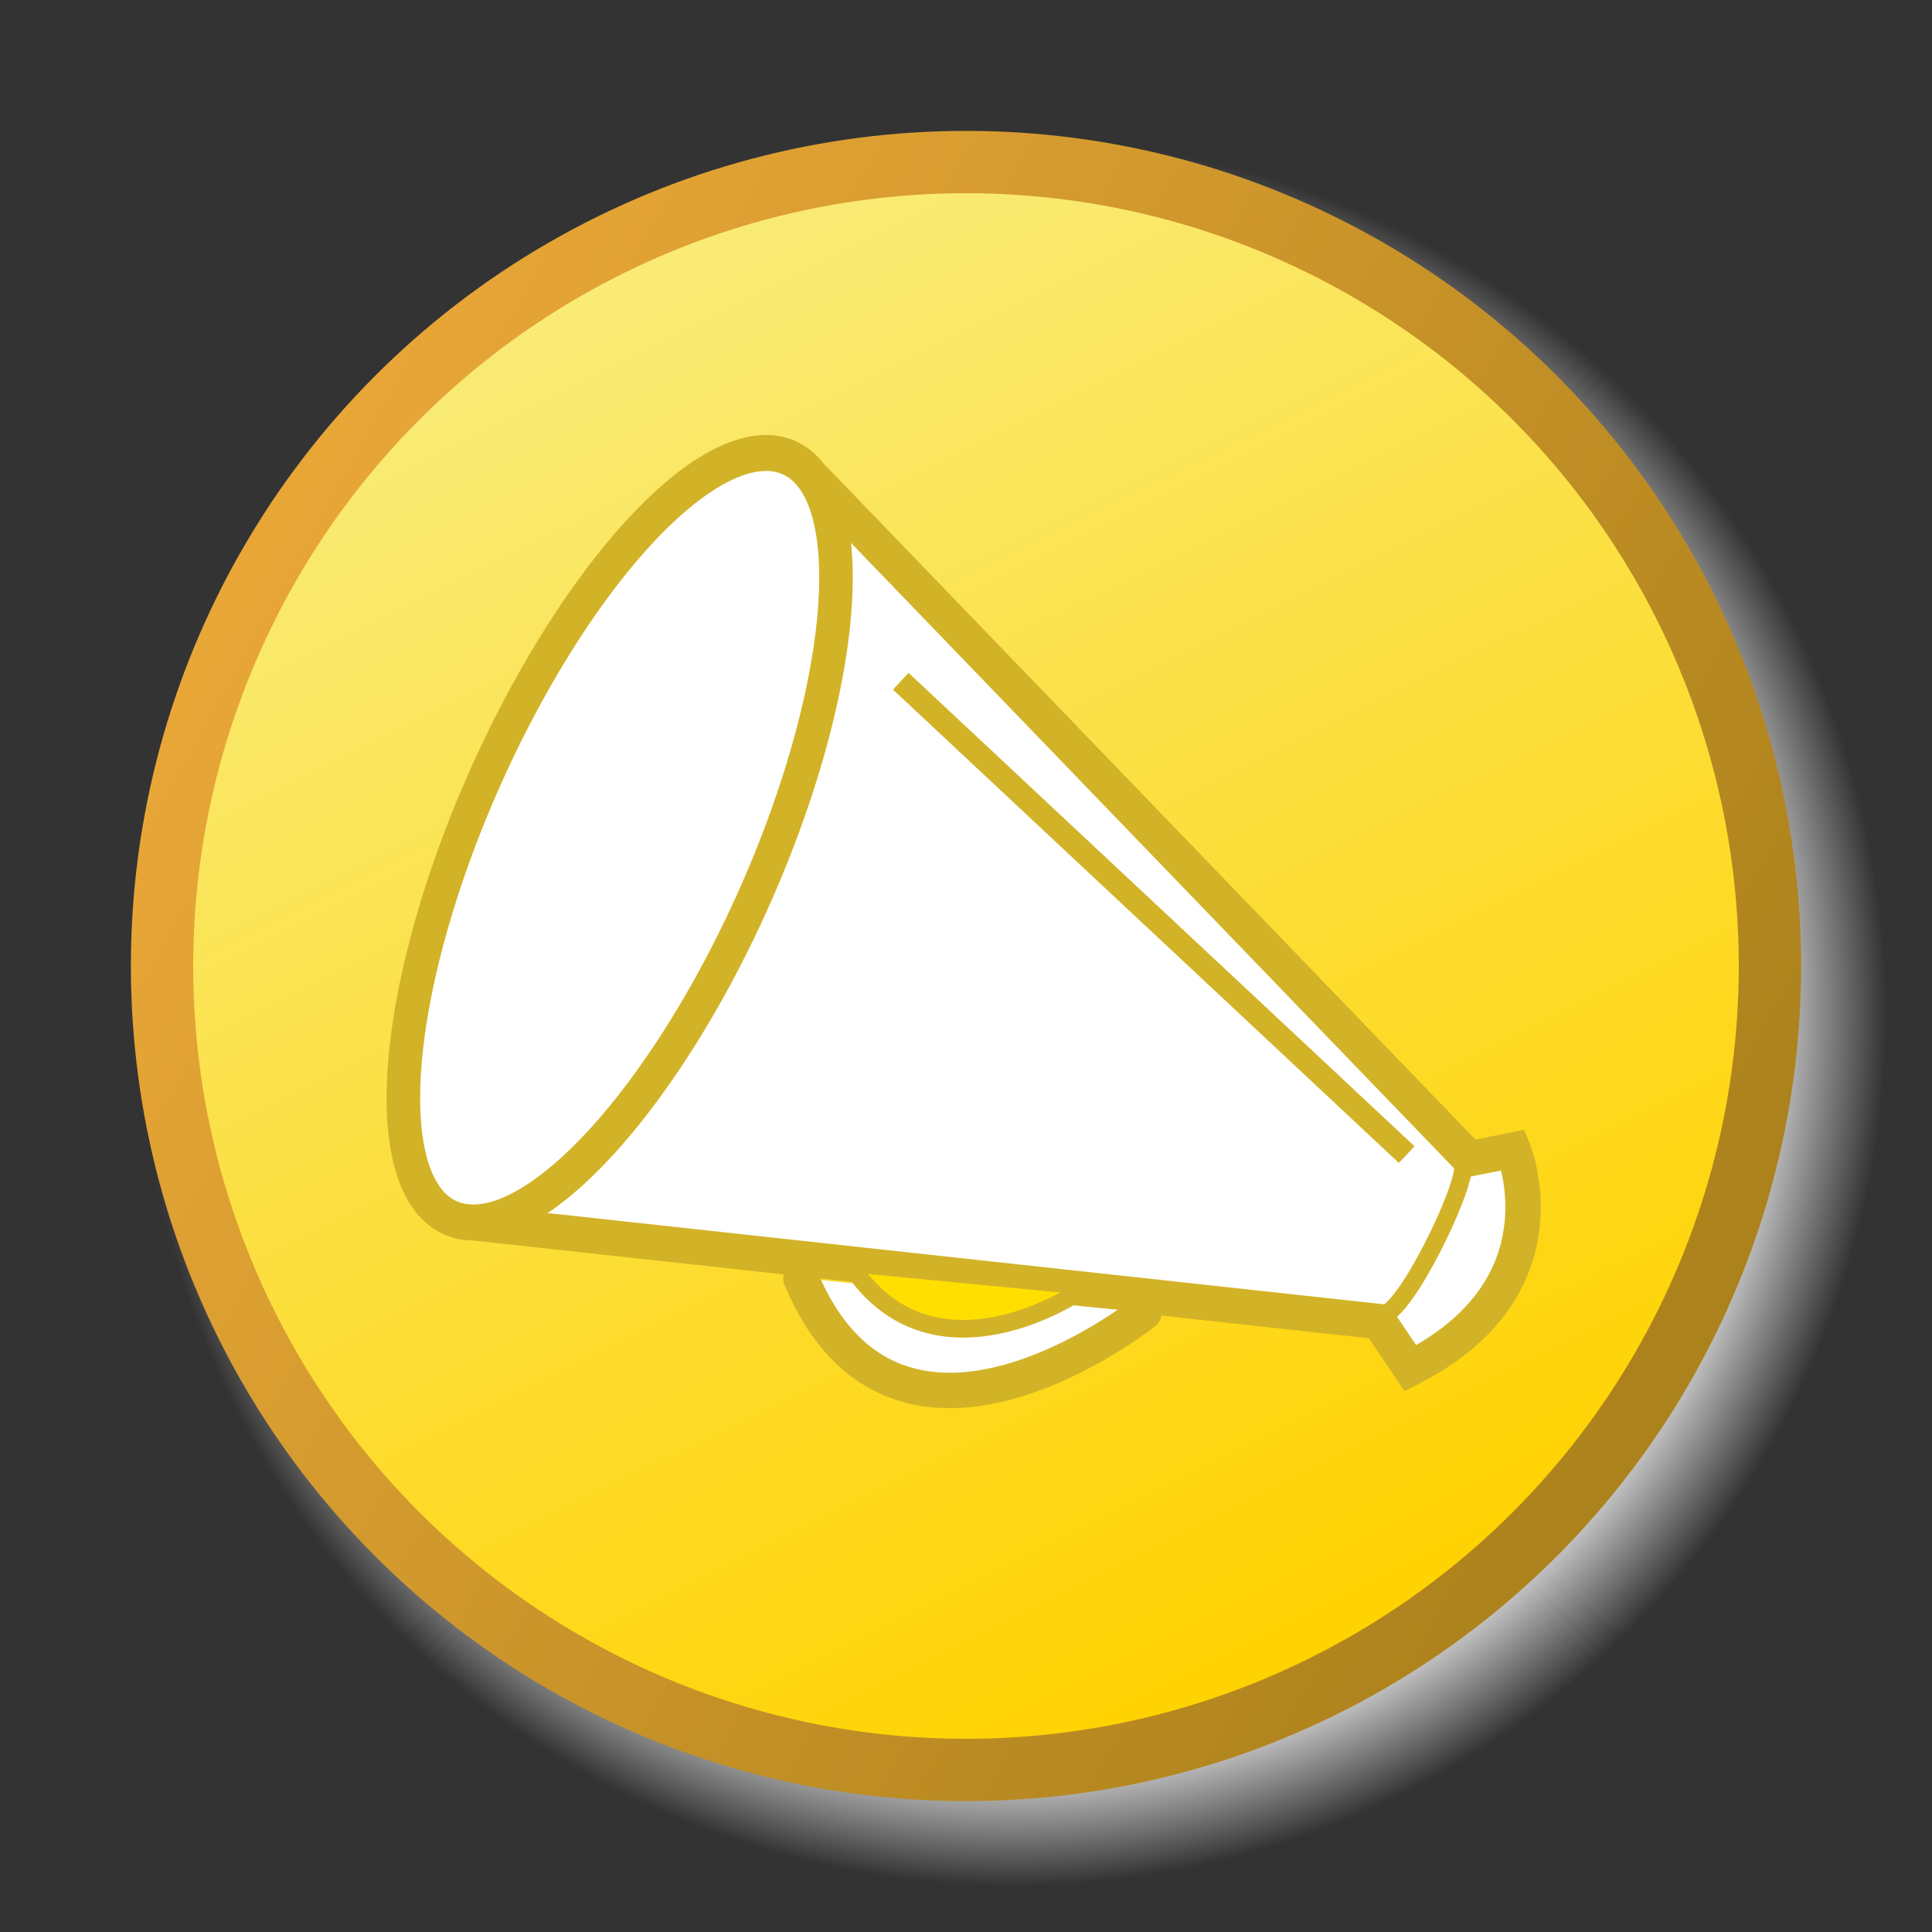
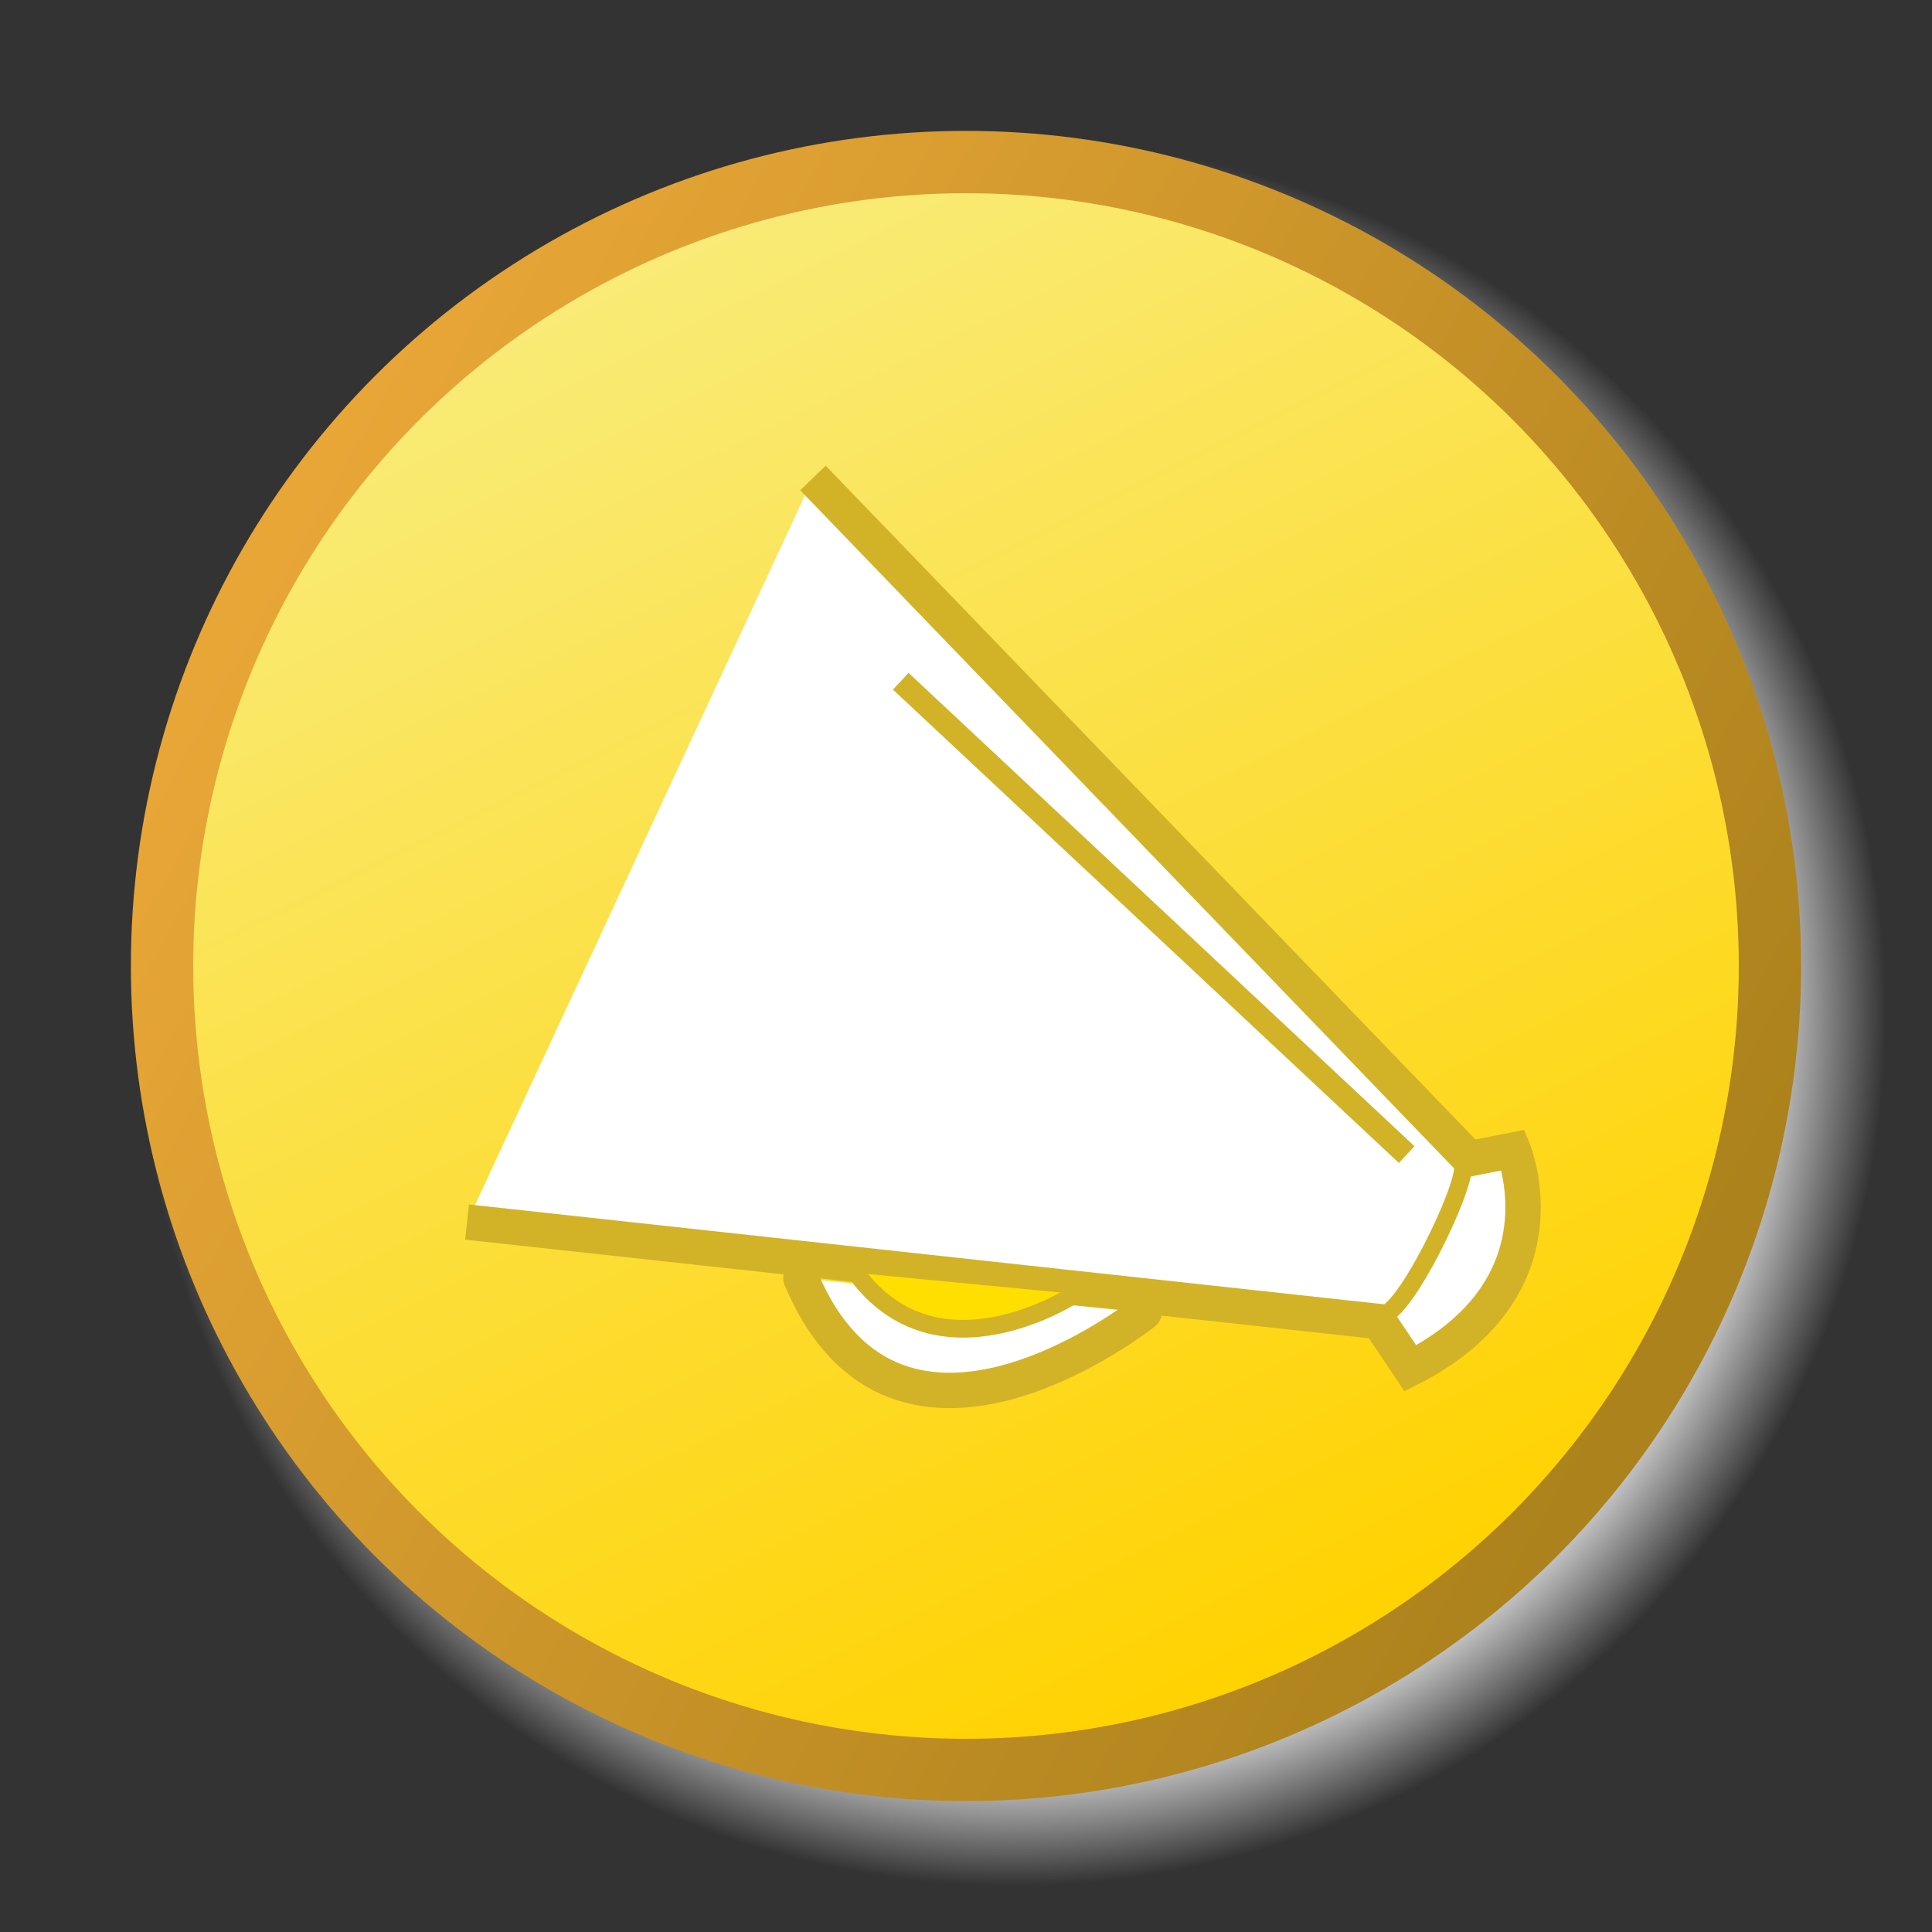
<svg xmlns="http://www.w3.org/2000/svg" width="620" height="620" version="1.0" viewBox="0 0 62 62">
  <rect x="0" y="0" width="62" height="62" fill="#333333" stroke="none" />
  <defs>
    <linearGradient id="b" x1="10.978" x2="43.214" y1="-12.039" y2="52.787" gradientUnits="userSpaceOnUse">
      <stop offset="0" stop-color="#f6f6ac" />
      <stop offset="1" stop-color="#ffd200" />
    </linearGradient>
    <linearGradient id="c" x1="54.51" x2="9.547" y1="41.179" y2="16.249" gradientUnits="userSpaceOnUse">
      <stop offset="0" stop-color="#ac821c" />
      <stop offset="1" stop-color="#e8a637" />
    </linearGradient>
    <radialGradient id="a">
      <stop offset="0" stop-color="silver" />
      <stop offset=".88" stop-color="silver" />
      <stop offset="1" stop-color="silver" stop-opacity="0" />
    </radialGradient>
  </defs>
  <circle cx="32.5" cy="29.5" r="26.5" fill="url(#a)" transform="matrix(1.065 0 0 1.065 -2.1 1.086)" />
  <circle cx="31" cy="31" r="25.8" fill="url(#b)" stroke="url(#c)" stroke-width="2" />
  <path fill="#fff" stroke="#d2b327" stroke-width="1.136" d="m14.988 39.217 29.265 3.193 1.008 1.501c5.123-2.609 3.301-7.004 3.301-7.004l-1.408.278-21.065-21.846" />
  <path fill="#fff" stroke="#d2b327" stroke-linecap="round" stroke-linejoin="round" stroke-width="1.136" d="M25.701 41.017c3.104 7.408 11.014 1.1 11.014 1.1" />
  <path fill="none" stroke="#d2b327" stroke-width=".568" d="M46.95 37.418c.072.738-1.878 4.762-2.594 4.775" />
  <path fill="#ffdf00" stroke="#d2b327" stroke-width=".568" d="M34.504 41.523s-4.402 2.919-7.033-.675" />
-   <path fill="#fff" stroke="#d2b327" stroke-width="1.08" d="M24.559 27.047a4.681 12.656 0 1 1-9.362 0 4.681 12.656 0 1 1 9.362 0z" transform="matrix(.896 .469 -.437 .96 13.895 -8.404)" />
  <path fill="#fff" stroke="#d2b327" stroke-width=".734" d="M45.142 37.052 28.907 21.862" />
</svg>